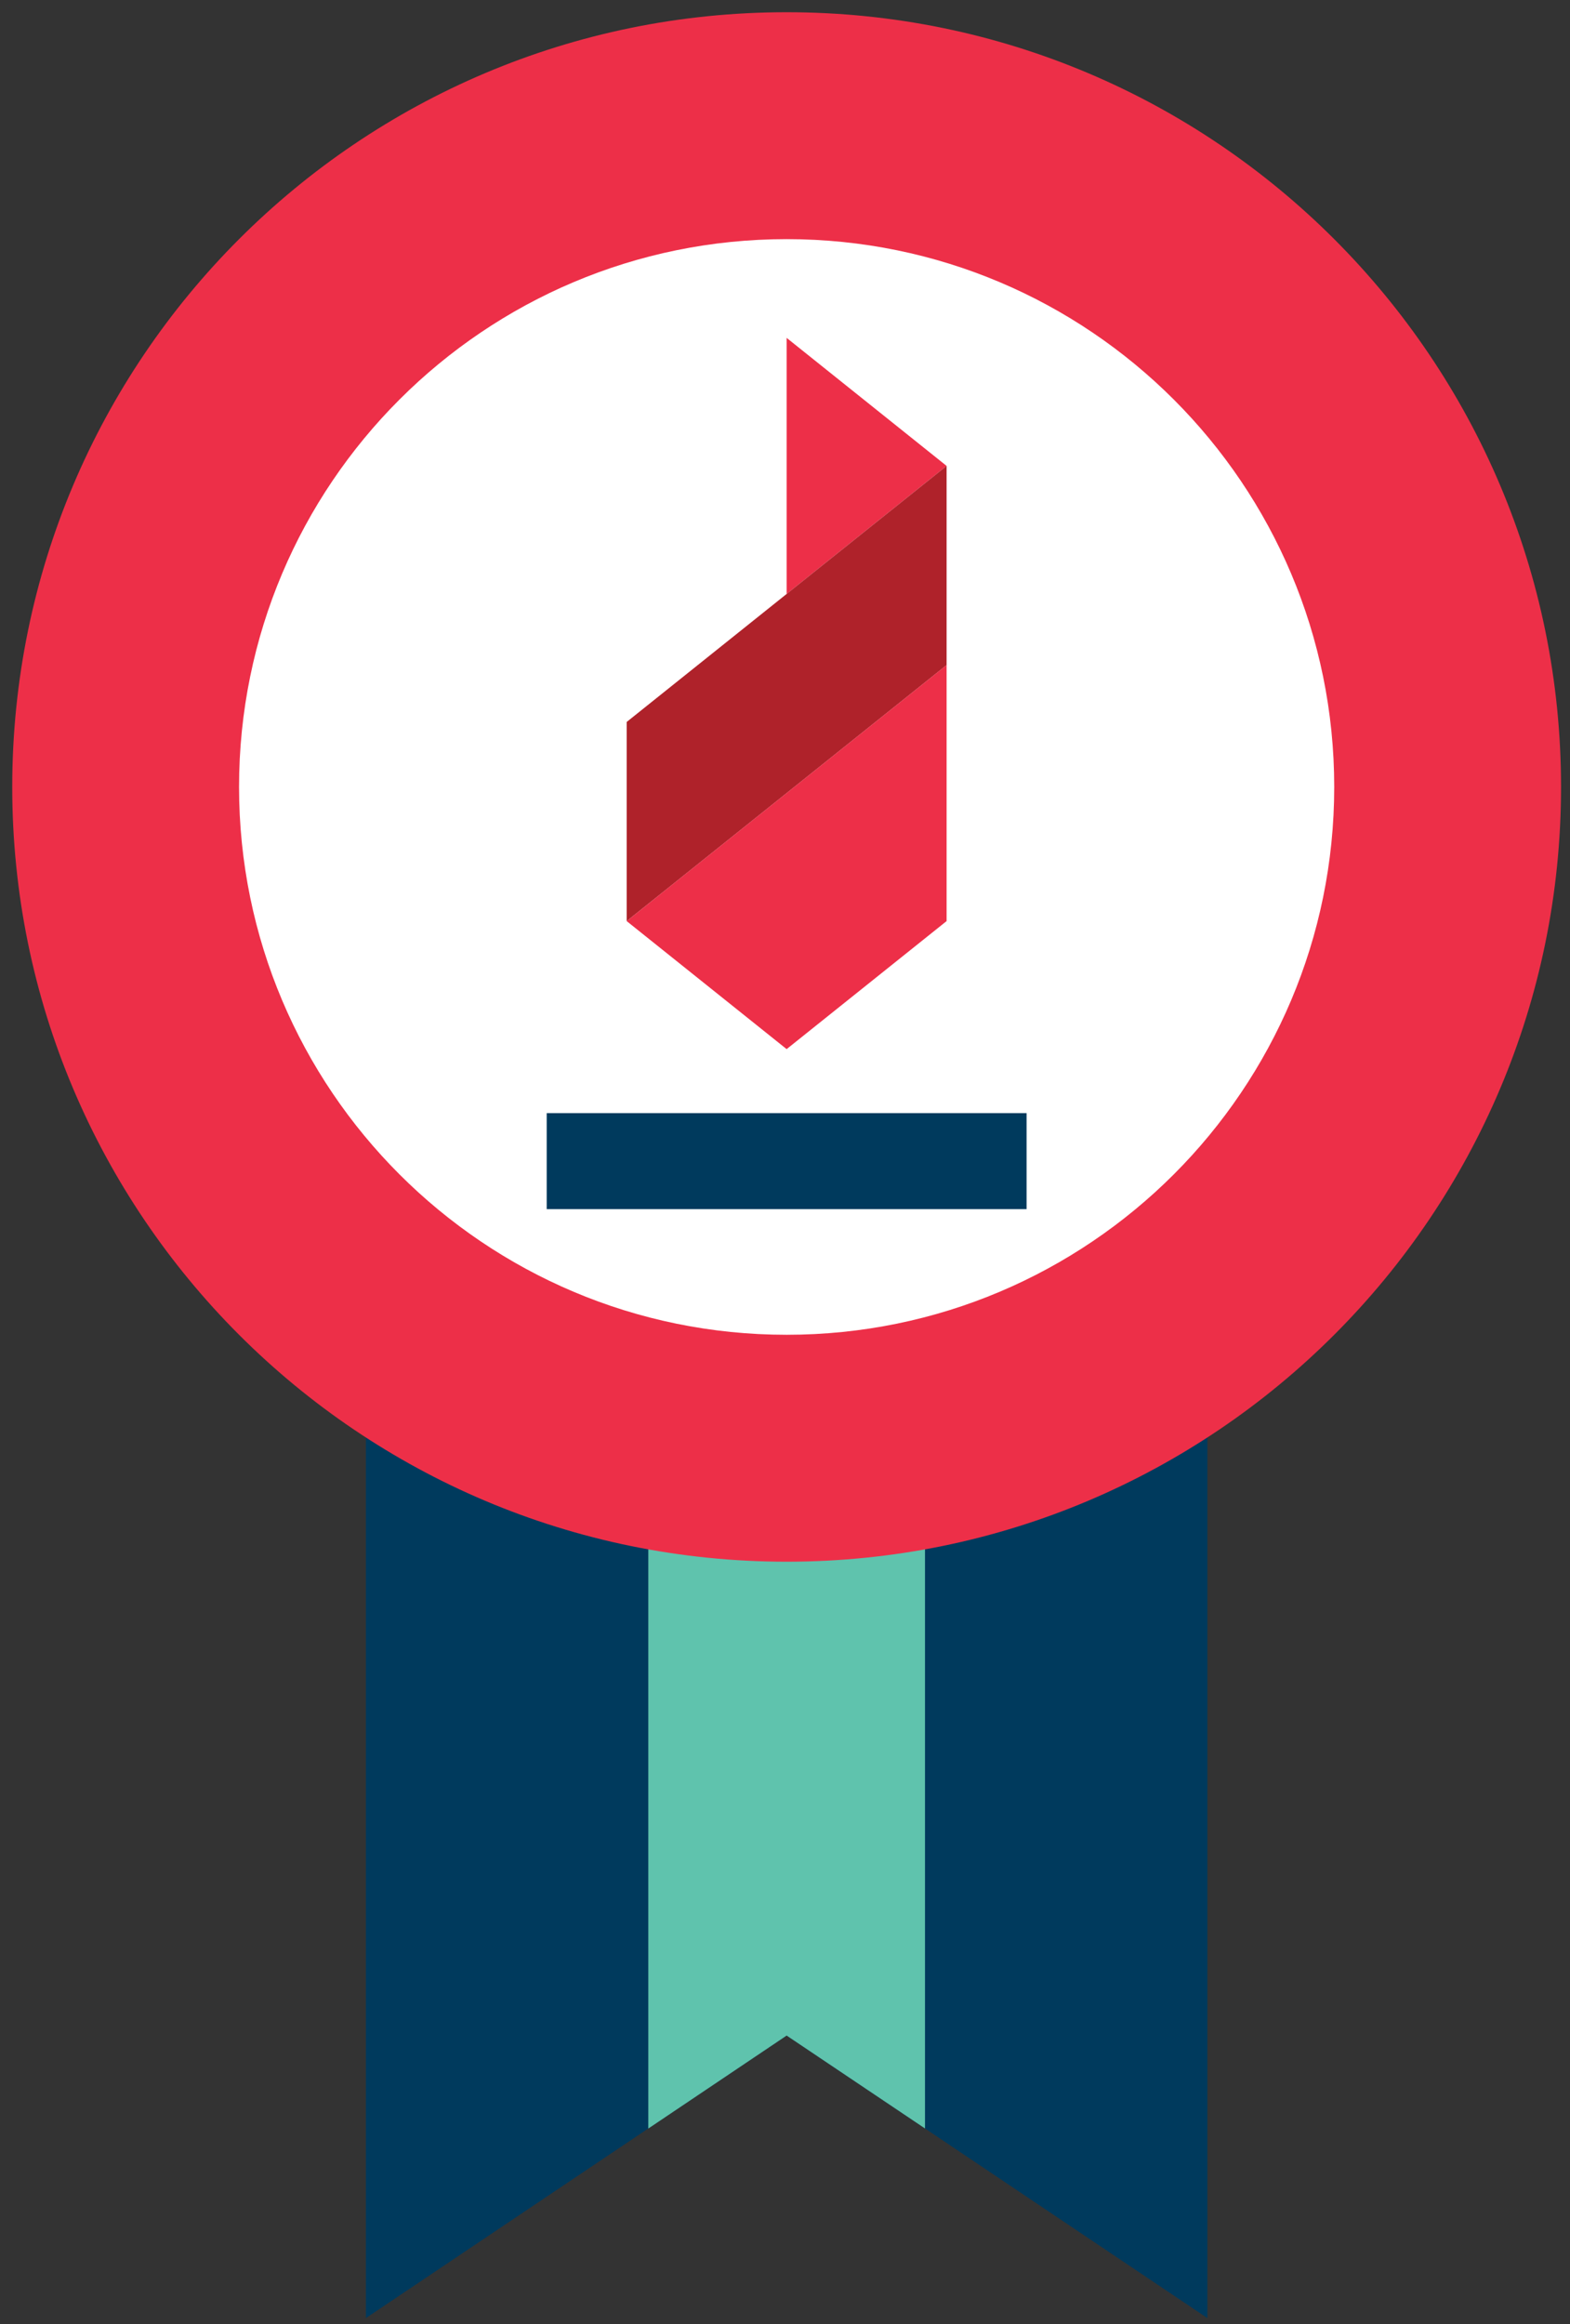
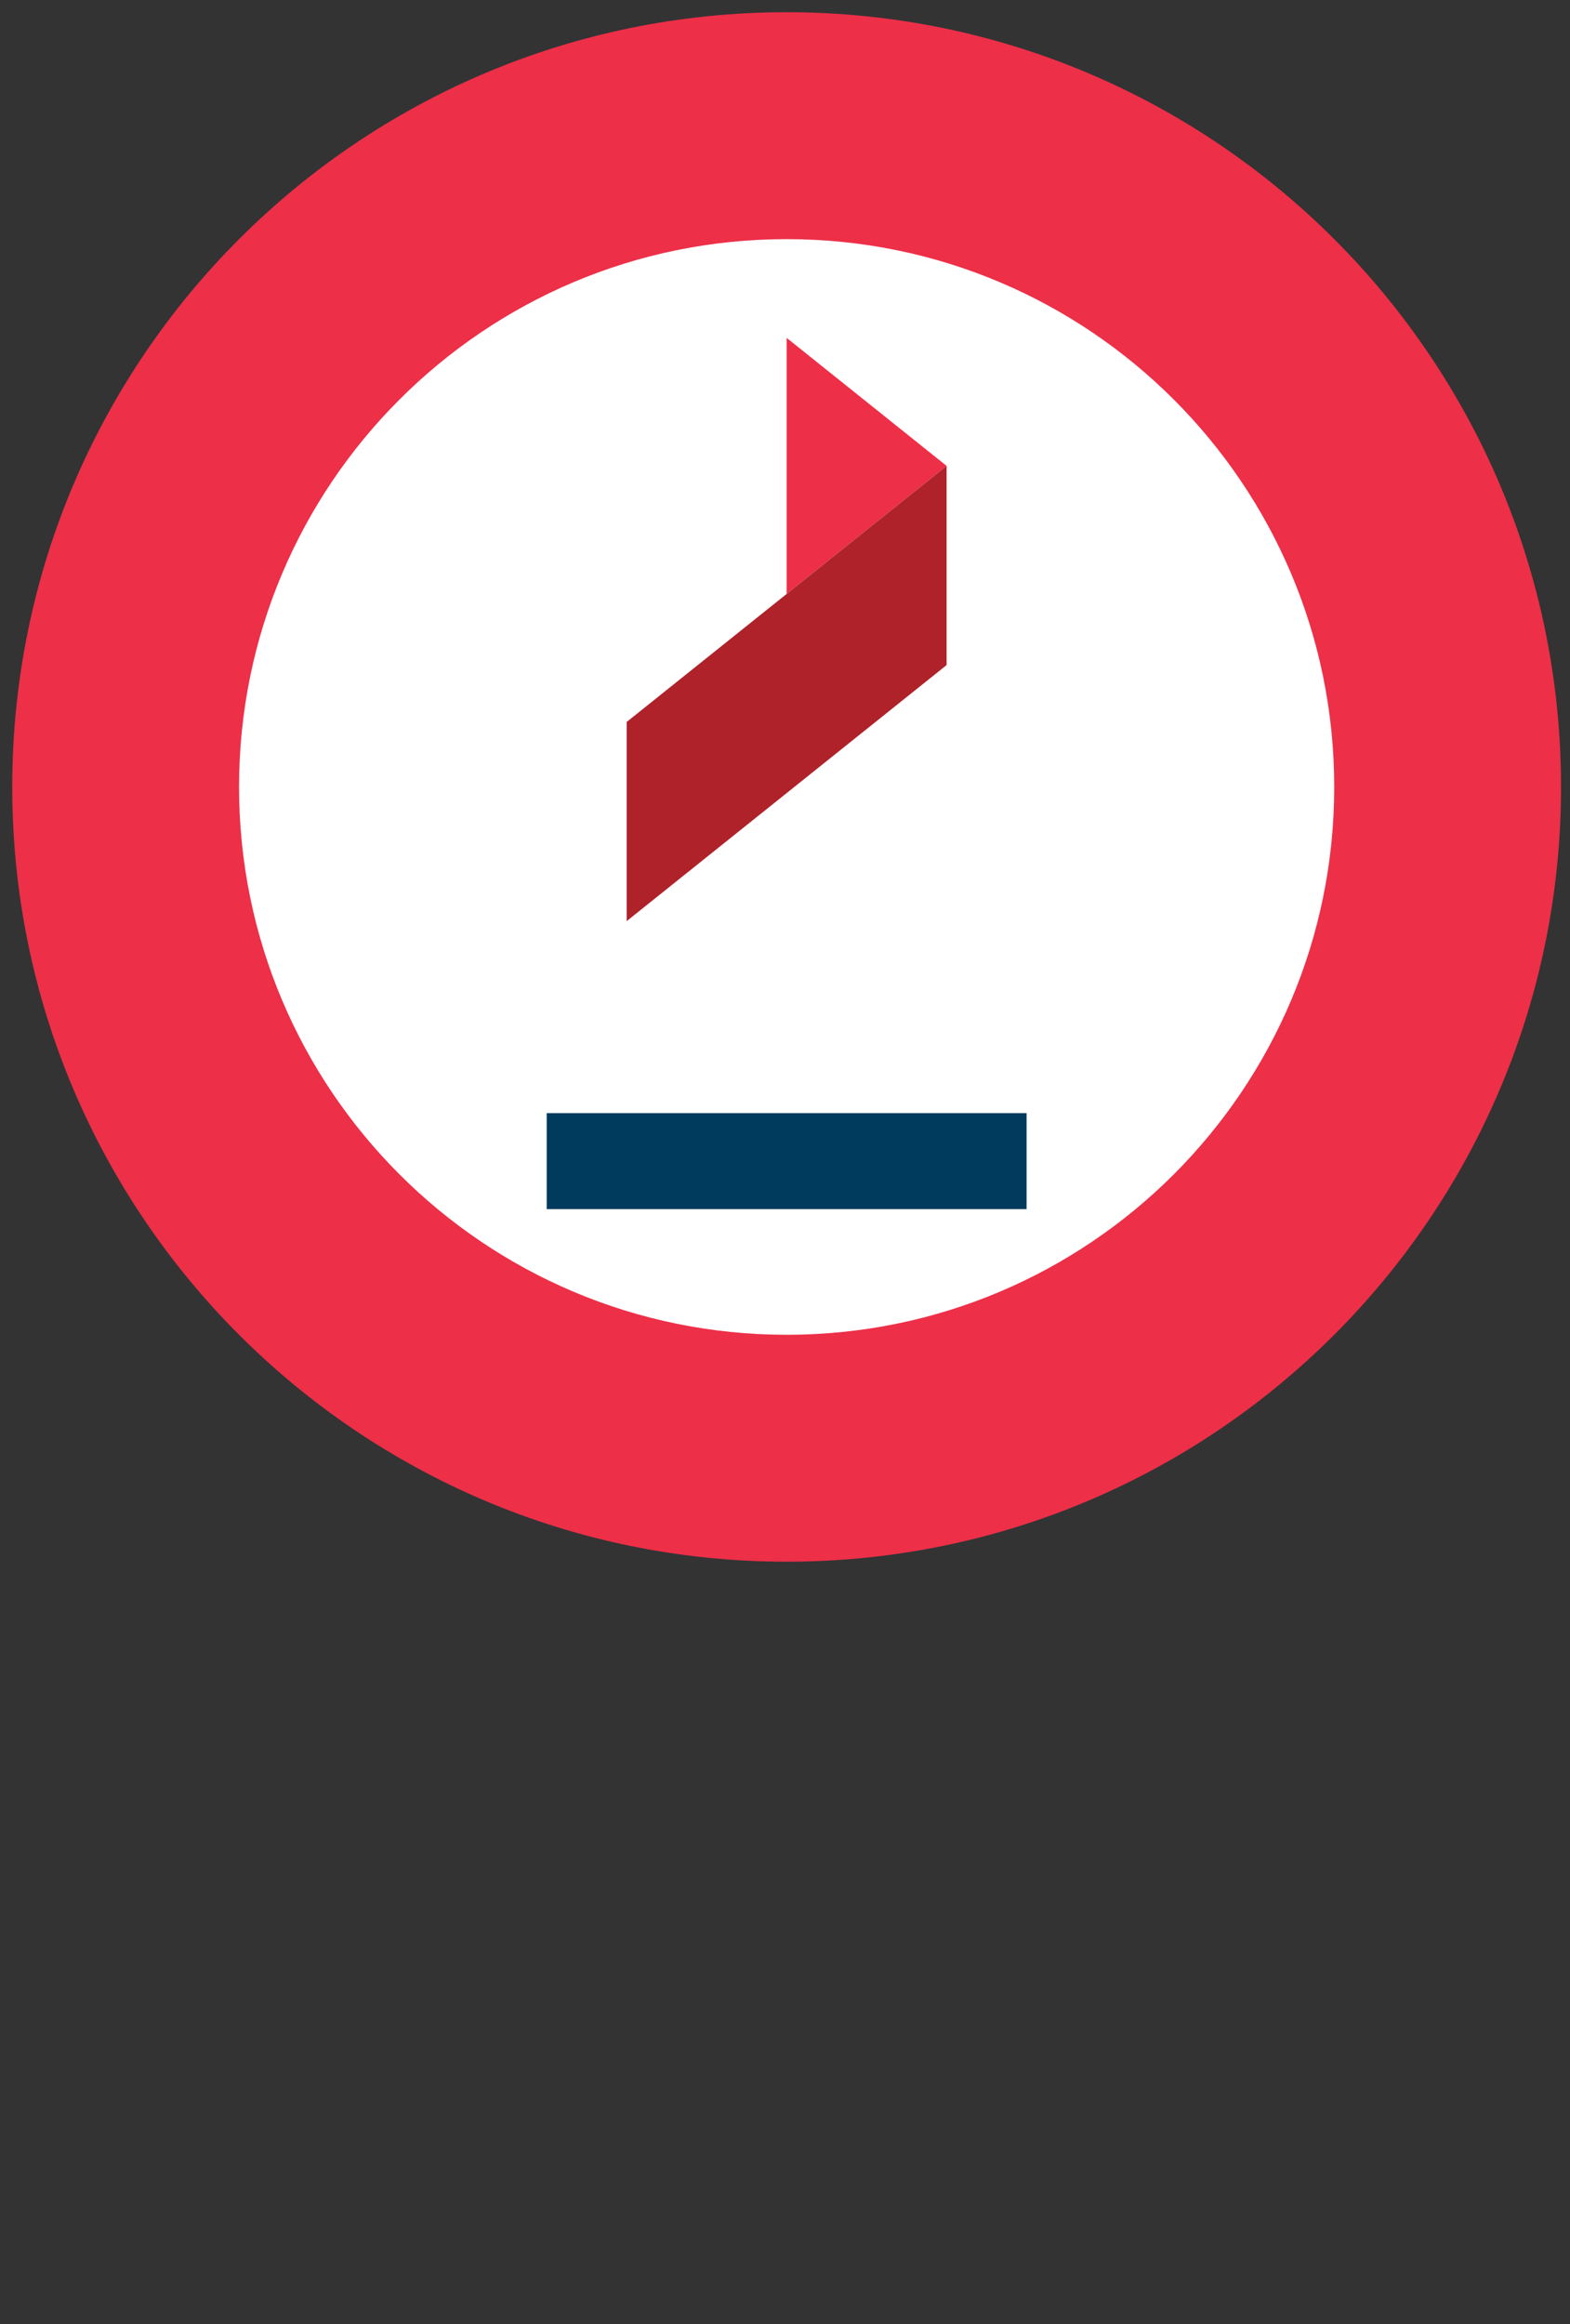
<svg xmlns="http://www.w3.org/2000/svg" width="123px" height="182px" viewBox="0 0 123 182" version="1.1">
  <rect x="0" y="0" width="123" height="182" fill="#333333" stroke="none" />
  <title>contestify hi def</title>
  <desc>Created with Sketch.</desc>
  <g id="Page-1" stroke="none" stroke-width="1" fill="none" fill-rule="evenodd">
    <g id="Artboard" transform="translate(-102, -143)">
      <g id="contestify-hi-def" transform="translate(102, 143)">
-         <polygon id="Fill-2" fill="#003A5D" points="28.666 97.822 28.666 181.527 61.628 159.404 94.591 181.527 94.591 97.822" />
-         <polygon id="Fill-3" fill="#5FC3AD" points="72.467 166.678 61.628 159.404 50.79 166.686 50.79 86.28 72.467 86.28" />
        <path d="M122.298,61.626 C122.298,95.133 95.135,122.296 61.628,122.296 C28.121,122.296 0.959,95.133 0.959,61.626 C0.959,28.119 28.121,0.957 61.628,0.957 C95.135,0.957 122.298,28.119 122.298,61.626" id="Fill-4" fill="#ED2F48" />
        <path d="M104.528,61.626 C104.528,85.319 85.321,104.526 61.628,104.526 C37.935,104.526 18.728,85.319 18.728,61.626 C18.728,37.934 37.935,18.727 61.628,18.727 C85.321,18.727 104.528,37.934 104.528,61.626" id="Fill-6" fill="#FFFFFF" />
        <polygon id="Fill-8" fill="#ED2F48" points="61.628 26.46 74.16 36.485 61.628 46.511" />
        <polygon id="Fill-10" fill="#AF222A" points="74.16 36.486 49.097 56.536 49.097 72.132 74.16 52.081" />
-         <polygon id="Fill-12" fill="#ED2F48" points="49.097 72.131 61.628 82.156 74.16 72.131 74.16 52.08" />
        <polygon id="Fill-14" fill="#003A5D" points="42.831 94.687 80.426 94.687 80.426 87.168 42.831 87.168" />
      </g>
    </g>
  </g>
</svg>